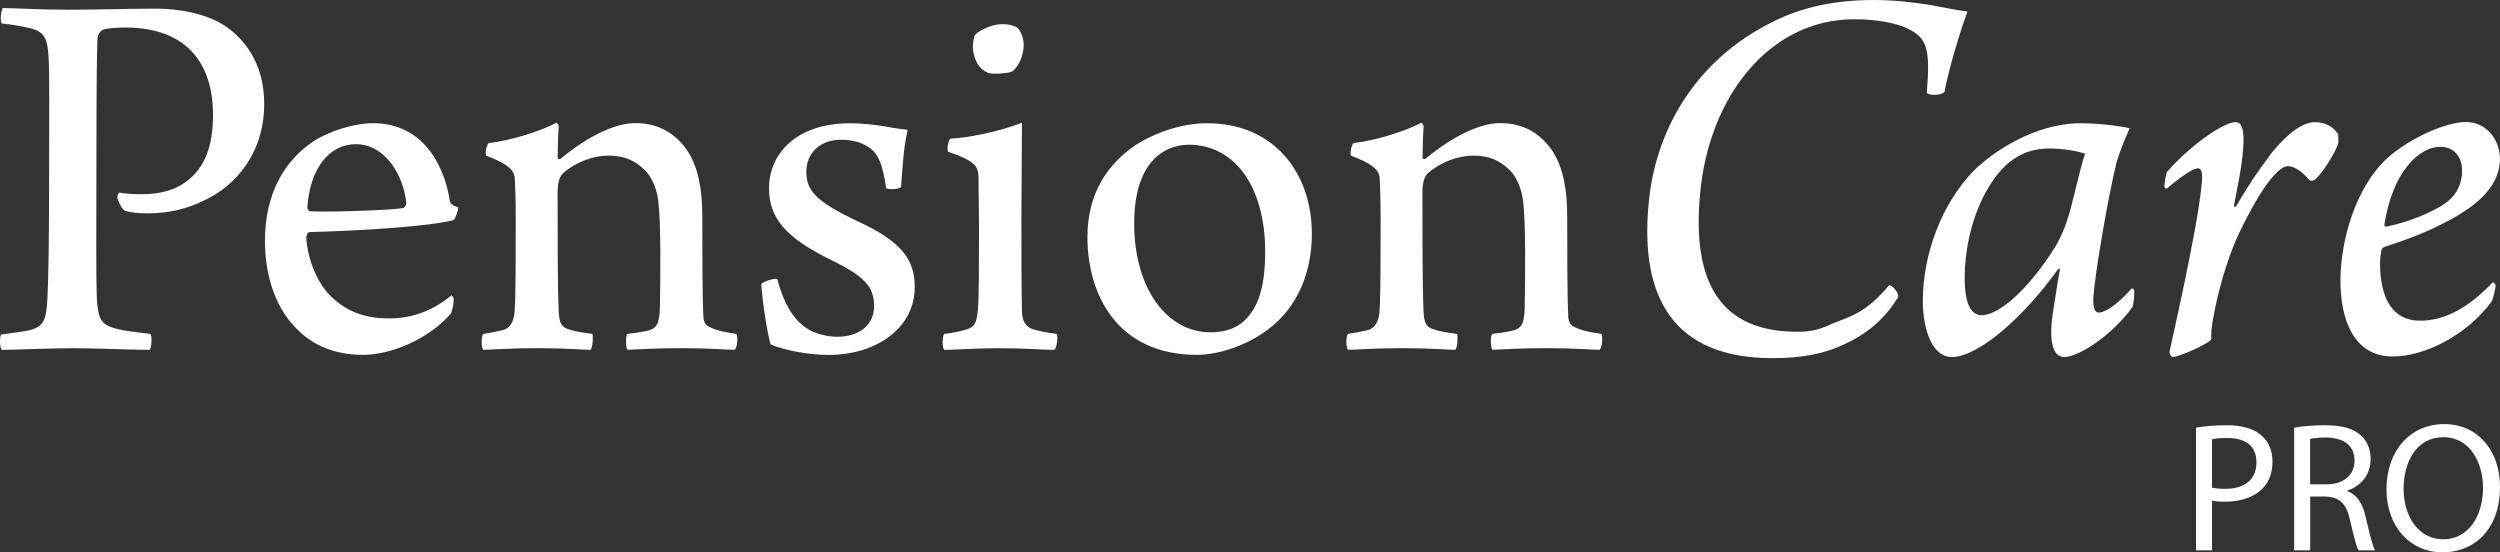
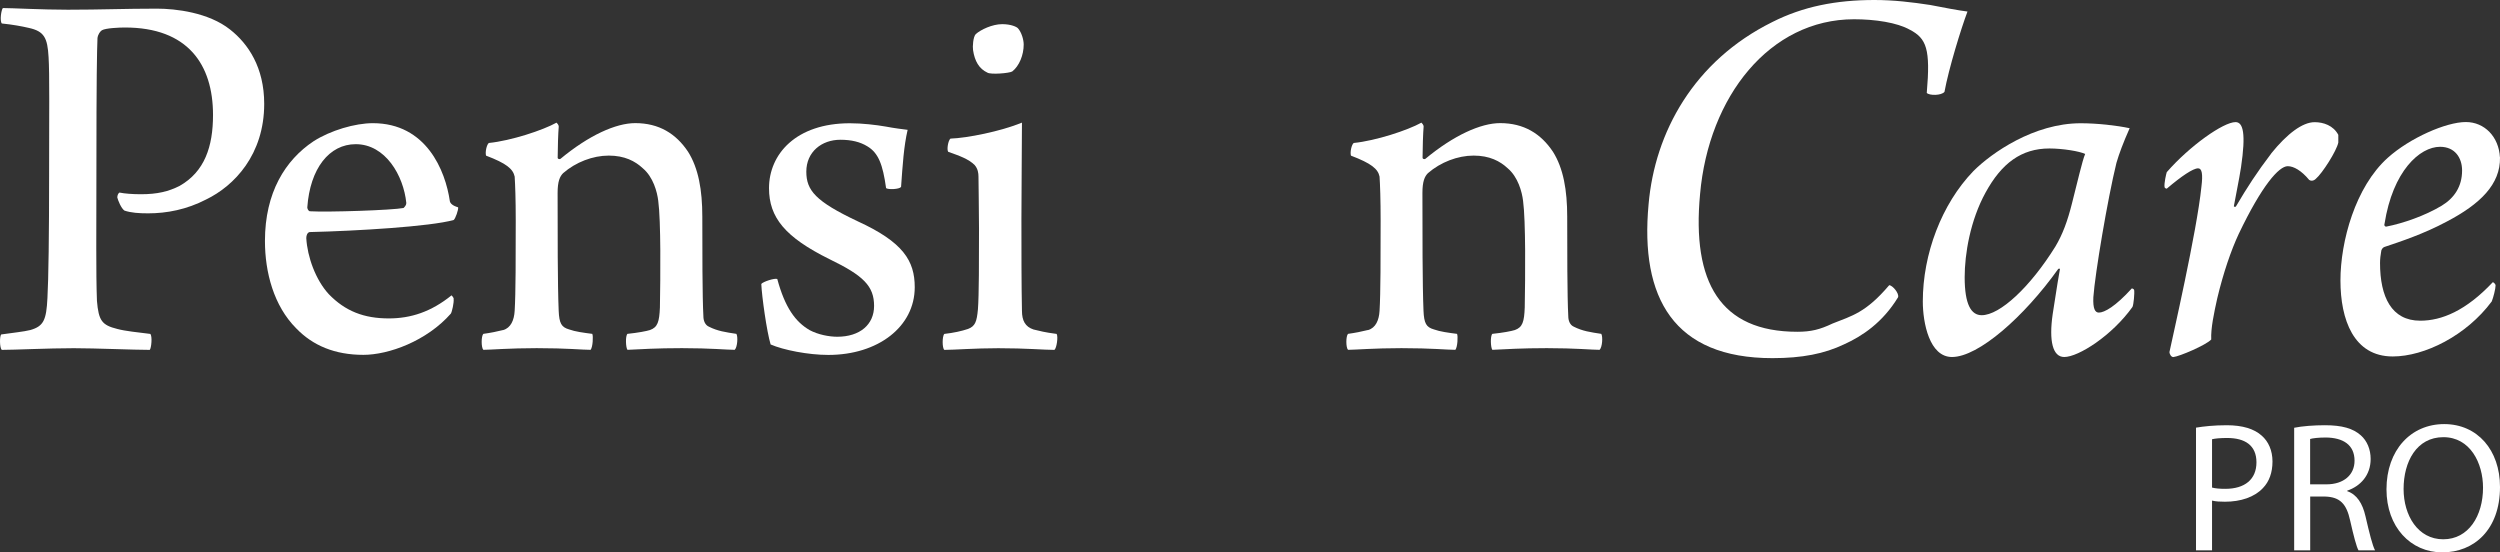
<svg xmlns="http://www.w3.org/2000/svg" id="a" viewBox="0 0 372.62 82.33">
  <rect x="0" y="0" width="372.62" height="82.33" fill="#333333" stroke="none" />
  <defs>
    <style>.b{fill:#fff;}</style>
  </defs>
  <g>
    <path class="b" d="M17.48,29.44c0-.33,.16-.66,.33-.74,.74,.16,1.97,.25,3.2,.25,2.46,0,4.1-.41,5.74-1.23,3.77-2.13,5-5.9,5-10.58,0-7.54-3.77-13.04-13.12-13.04-.82,0-2.87,.08-3.44,.41-.25,.16-.57,.57-.66,1.15-.08,1.89-.16,6.15-.16,19.43,0,9.35-.08,15.58,.08,19.76,.25,2.95,.74,3.61,3.03,4.18,1.23,.33,2.95,.49,4.92,.74,.33,.33,.16,2.13-.08,2.38-2.38,0-8.12-.25-11.32-.25-3.77,0-8.86,.25-10.74,.25-.33-.33-.33-2.05-.08-2.3,1.72-.25,3.36-.41,4.35-.66,1.97-.57,2.38-1.48,2.54-4.76,.16-2.79,.25-9.51,.25-18.37,0-9.43,.08-15.01-.08-17.55-.16-2.87-.65-3.85-2.95-4.35-1.07-.25-2.38-.49-4.02-.66-.33-.41-.08-2.05,.16-2.3,1.31,0,5.82,.25,9.68,.25,4.92,0,8.45-.16,13.28-.16,2.79,0,7.71,.57,10.91,3.12,2.71,2.13,5.08,5.66,5.08,11.07,0,7.54-4.43,12.22-8.69,14.27-2.87,1.48-5.82,2.05-8.61,2.05-1.39,0-2.54-.08-3.53-.41-.49-.33-.98-1.56-1.07-1.97Z" />
    <path class="b" d="M67.61,44.53c.08,.57-.25,1.97-.41,2.21-3.61,4.1-9.27,6.15-13.04,6.15-4.26,0-7.54-1.39-10-3.94-3.36-3.36-4.67-8.36-4.67-13.04,0-7.22,3.04-12.05,7.22-14.84,2.54-1.64,6.23-2.71,8.86-2.71,7.96,0,10.82,7.05,11.48,11.64,.08,.33,.41,.66,1.23,.9,.08,.33-.41,1.72-.66,1.89-3.45,.98-14.6,1.64-21.48,1.8-.33,.08-.49,.49-.49,.9,.16,2.79,1.39,6.23,3.36,8.36,2.46,2.54,5.25,3.61,8.94,3.61,3.28,0,6.31-.98,9.35-3.44,.08,.08,.25,.25,.33,.49Zm-21.81-13.61c0,.16,.16,.57,.41,.57,2.62,.16,12.3-.16,13.94-.49,.16-.16,.41-.41,.41-.74-.41-4.1-3.12-8.77-7.54-8.77-3.94,0-6.81,3.61-7.22,9.43Z" />
    <path class="b" d="M74.99,49.2c1.15-.33,1.64-1.48,1.72-2.87,.16-2.54,.16-8.28,.16-13.45,0-3.2-.08-5.33-.16-6.56-.25-1.15-1.23-1.97-4.26-3.12-.16-.49,.08-1.64,.41-1.89,3.28-.33,8.04-1.89,10.09-3.03,.08,.08,.33,.33,.33,.57-.08,.9-.16,3.28-.16,4.67,0,.16,.25,.25,.41,.16,4.26-3.53,8.28-5.33,11.15-5.33,3.53,0,6.07,1.56,7.87,4.26,1.56,2.46,2.13,5.74,2.13,9.68,0,4.59,0,11.97,.16,14.84,0,.66,.25,1.31,.82,1.56,1.31,.66,2.46,.82,4.1,1.07,.25,.41,.16,1.97-.25,2.38-1.15,0-3.61-.25-7.87-.25-3.77,0-6.15,.16-8.12,.25-.25-.33-.33-2.05,0-2.38,1.56-.16,2.87-.41,3.36-.57,1.15-.41,1.39-1.23,1.48-3.36,.08-4.59,.16-12.87-.25-15.91-.16-1.31-.74-3.53-2.3-4.84-1.15-1.07-2.71-1.89-5.08-1.89s-4.92,.98-6.8,2.62c-.49,.49-.82,1.23-.82,2.95,0,5.82,0,13.78,.16,17.55,.08,1.89,.41,2.46,1.56,2.79,.9,.33,2.13,.49,3.45,.66,.16,.33,.08,1.97-.25,2.38-1.23,0-3.53-.25-8.04-.25-4.02,0-6.97,.25-7.95,.25-.33-.33-.33-2.05,0-2.38,1.15-.16,1.97-.33,2.95-.57Z" />
    <path class="b" d="M134.28,27.88c-.25,.33-1.89,.41-2.21,.16-.49-3.53-1.15-5.25-2.79-6.23-1.07-.66-2.38-.98-4.02-.98-2.79,0-5.08,1.8-5.08,4.76,0,2.79,1.39,4.43,7.63,7.38,6.81,3.12,8.53,5.9,8.53,9.84,0,5.9-5.49,10.09-12.87,10.09-3.04,0-6.72-.74-8.61-1.56-.57-1.89-1.31-7.13-1.39-9.02,.25-.33,1.97-.9,2.38-.74,1.15,4.26,2.71,6.4,4.84,7.63,1.23,.66,2.87,.98,4.1,.98,3.36,0,5.49-1.8,5.49-4.59,0-2.95-1.56-4.51-6.64-6.97-6.64-3.28-9.02-6.23-9.02-10.58,0-5.08,4.02-9.68,12.05-9.68,1.89,0,3.94,.25,5.33,.49,1.31,.25,2.62,.41,3.28,.49-.57,2.46-.74,5.17-.98,8.53Z" />
    <path class="b" d="M157.16,52.15c-1.56,0-4.18-.25-8.37-.25-3.44,0-6.64,.25-8.04,.25-.33-.25-.33-2.05,0-2.38,1.39-.16,2.54-.41,3.53-.74,1.07-.41,1.31-1.07,1.48-2.95,.16-2.05,.16-7.46,.16-11.97,0-3.2-.08-6.15-.08-7.79,0-.49-.08-1.15-.57-1.72-.9-.9-2.29-1.39-3.94-1.97-.25-.33,0-1.72,.33-1.97,2.46-.08,7.46-1.07,10.66-2.38,0,3.69-.08,9.35-.08,14.35,0,4.51,0,10,.08,13.69,0,1.48,.49,2.38,1.72,2.79,1.07,.25,1.56,.41,3.45,.66,.25,.41,0,2.13-.33,2.38Zm-6.31-41.49c-.41,.25-3.2,.49-3.69,.16-1.23-.57-1.89-1.72-2.13-3.36-.08-.49,0-1.97,.41-2.38,.74-.66,2.46-1.48,3.94-1.48,1.31,0,2.21,.41,2.38,.66,.49,.57,.82,1.64,.82,2.38,0,1.56-.66,3.2-1.72,4.02Z" />
-     <path class="b" d="M195.53,34.85c0,6.31-2.54,11.81-7.62,15.01-2.21,1.48-6.07,3.03-9.51,3.03-11.97,0-16.32-9.1-16.32-17.55,0-6.48,2.95-10.82,7.13-13.69,2.95-1.89,6.89-3.28,10.74-3.28,9.84,0,15.58,7.3,15.58,16.48Zm-22.3-12.14c-2.13,1.39-4.18,4.35-4.18,10.58,0,9.68,4.84,16.24,11.4,16.24,1.72,0,3.61-.41,5-1.72,2.21-2.05,3.12-5.33,3.12-10.33,0-9.51-4.43-15.91-11.4-15.91-1.31,0-2.87,.41-3.94,1.15Z" />
    <path class="b" d="M203.9,49.2c1.15-.33,1.64-1.48,1.72-2.87,.16-2.54,.16-8.28,.16-13.45,0-3.2-.08-5.33-.16-6.56-.24-1.15-1.23-1.97-4.26-3.12-.16-.49,.08-1.64,.41-1.89,3.28-.33,8.04-1.89,10.09-3.03,.08,.08,.33,.33,.33,.57-.08,.9-.16,3.28-.16,4.67,0,.16,.25,.25,.41,.16,4.26-3.53,8.28-5.33,11.15-5.33,3.53,0,6.07,1.56,7.87,4.26,1.56,2.46,2.13,5.74,2.13,9.68,0,4.59,0,11.97,.16,14.84,0,.66,.25,1.31,.82,1.56,1.31,.66,2.46,.82,4.1,1.07,.25,.41,.16,1.97-.25,2.38-1.15,0-3.61-.25-7.87-.25-3.77,0-6.15,.16-8.12,.25-.25-.33-.33-2.05,0-2.38,1.56-.16,2.87-.41,3.36-.57,1.15-.41,1.39-1.23,1.47-3.36,.08-4.59,.16-12.87-.25-15.91-.16-1.31-.74-3.53-2.29-4.84-1.15-1.07-2.71-1.89-5.08-1.89s-4.92,.98-6.81,2.62c-.49,.49-.82,1.23-.82,2.95,0,5.82,0,13.78,.16,17.55,.08,1.89,.41,2.46,1.56,2.79,.9,.33,2.13,.49,3.44,.66,.16,.33,.08,1.97-.25,2.38-1.23,0-3.53-.25-8.04-.25-4.02,0-6.97,.25-7.96,.25-.33-.33-.33-2.05,0-2.38,1.15-.16,1.97-.33,2.95-.57Z" />
    <path class="b" d="M284.65,4.43c-1.88-1.07-5.19-1.56-8.31-1.56-12.54,0-21.67,11.48-22.95,26.08-1.23,13.12,3.01,20.5,14.49,20.5,2.05,0,3.37-.33,5.26-1.23,2.89-1.15,4.96-1.61,8.44-5.71,.49,0,1.53,1.23,1.32,1.8-2.3,3.77-5.33,5.79-8.06,7.02-2.91,1.39-6.23,2.05-10.66,2.05-14.68,0-19.77-8.94-18.46-22.96,.93-10.66,6.7-21.32,18.45-27.14,4.55-2.3,9.47-3.28,15.21-3.28,2.87,0,5.63,.33,8.3,.74,2.1,.41,4.27,.82,5.57,.98-.96,2.54-2.8,8.53-3.43,11.97-.46,.57-2.26,.57-2.64,.16,.57-6.56-.03-8.12-2.54-9.43Z" />
    <path class="b" d="M318.09,43.21c.08,.49-.08,2.21-.25,2.54-3.04,4.26-8.04,7.46-10.17,7.46-1.72,0-2.3-2.38-1.72-6.4,.33-1.97,.57-3.85,1.07-6.64,.08-.16-.16-.16-.25-.08-5.08,7.13-11.89,13.12-15.83,13.12-3.36,0-4.35-5.08-4.35-8.28,0-7.05,2.79-14.51,7.54-19.43,2.71-2.71,9.02-7.13,15.99-7.13,2.46,0,5.41,.33,7.3,.74-.98,2.21-1.56,3.77-1.97,5.17-1.31,5.33-3.2,16.56-3.44,20.01-.08,1.72,.25,2.3,.82,2.3,.82,0,2.46-.9,4.92-3.61,0,0,.33,.08,.33,.25Zm-11.73-6.48c1.07-1.8,1.8-3.77,2.46-6.4,.74-2.87,1.56-6.48,1.97-7.38-.82-.41-3.36-.82-5.33-.82-4.18,0-7.13,2.21-9.51,6.56-2.3,4.18-3.12,9.18-3.12,12.63,0,4.1,.98,5.66,2.54,5.66,2.71,0,7.22-4.18,10.99-10.25Z" />
    <path class="b" d="M338.51,22.88c2.38-2.95,4.67-4.67,6.48-4.67,1.31,0,2.79,.49,3.53,1.89v1.15c-.25,1.23-2.38,4.59-3.36,5.41-.33,.33-.74,.33-.98,.16-1.15-1.39-2.3-2.05-3.2-2.05-1.31,0-3.85,2.87-7.3,10.09-1.15,2.46-2.3,5.82-3.2,9.59-.49,2.21-.98,4.51-.9,6.15-.74,.82-4.76,2.54-5.66,2.62-.33,0-.57-.49-.57-.74,.41-1.97,4.1-18.04,4.76-24.6,.25-1.97,.08-2.79-.49-2.79-.74,0-2.46,1.15-4.67,3.03-.08,0-.33-.08-.33-.25-.08-.57,.25-1.97,.33-2.21,3.44-3.94,8.45-7.46,10.25-7.46,1.15,0,1.56,1.72,.82,6.72-.33,2.13-.74,3.94-1.07,5.82,0,.08,.25,.16,.33,0,1.64-2.79,3.12-5.08,5.25-7.87Z" />
    <path class="b" d="M372.62,23.45c.08,4.02-2.95,6.97-7.96,9.59-3.36,1.8-6.81,2.95-9.27,3.77-.25,.08-.49,.41-.49,.74-.08,.41-.16,1.07-.16,1.64,0,5.08,1.72,8.61,5.99,8.61,3.2,0,6.81-1.48,10.82-5.74,.08,0,.41,.25,.41,.49,0,.49-.33,1.8-.57,2.38-3.77,5.08-10,8.2-14.76,8.2-5.82,0-7.79-5.49-7.79-11.32s2.21-13.94,7.05-18.29c3.28-2.95,8.69-5.33,11.64-5.33,2.79,0,4.92,2.21,5.08,5.25Zm-17.22,9.92c-.08,.25,.08,.41,.25,.41,2.54-.49,5.82-1.64,8.28-3.12,1.89-1.15,3.04-2.87,3.04-5.25,0-1.89-1.07-3.53-3.28-3.53-3.03,0-7.05,3.61-8.28,11.48Z" />
  </g>
  <g>
    <path class="b" d="M327.31,63.74c1.15-.19,2.67-.36,4.59-.36,2.36,0,4.09,.55,5.19,1.54,1.02,.88,1.62,2.23,1.62,3.87s-.49,3-1.43,3.96c-1.26,1.35-3.32,2.03-5.66,2.03-.72,0-1.38-.03-1.92-.17v7.42h-2.39v-18.29Zm2.39,8.93c.52,.14,1.18,.19,1.98,.19,2.89,0,4.64-1.4,4.64-3.95s-1.73-3.63-4.37-3.63c-1.04,0-1.84,.08-2.25,.19v7.2Z" />
    <path class="b" d="M341.93,63.76c1.21-.25,2.94-.38,4.59-.38,2.55,0,4.2,.47,5.36,1.51,.93,.82,1.46,2.09,1.46,3.52,0,2.44-1.54,4.06-3.49,4.72v.08c1.43,.49,2.28,1.81,2.72,3.74,.6,2.58,1.04,4.37,1.43,5.08h-2.47c-.3-.52-.72-2.12-1.24-4.42-.55-2.55-1.54-3.52-3.71-3.6h-2.25v8.02h-2.39v-18.27Zm2.39,8.43h2.44c2.55,0,4.18-1.4,4.18-3.52,0-2.39-1.73-3.43-4.26-3.46-1.15,0-1.98,.11-2.36,.22v6.76Z" />
    <path class="b" d="M372.62,72.58c0,6.37-3.87,9.75-8.6,9.75s-8.32-3.79-8.32-9.39c0-5.88,3.65-9.73,8.6-9.73s8.32,3.87,8.32,9.37Zm-14.37,.3c0,3.96,2.14,7.5,5.91,7.5s5.93-3.49,5.93-7.69c0-3.68-1.92-7.53-5.91-7.53s-5.93,3.65-5.93,7.72Z" />
  </g>
</svg>